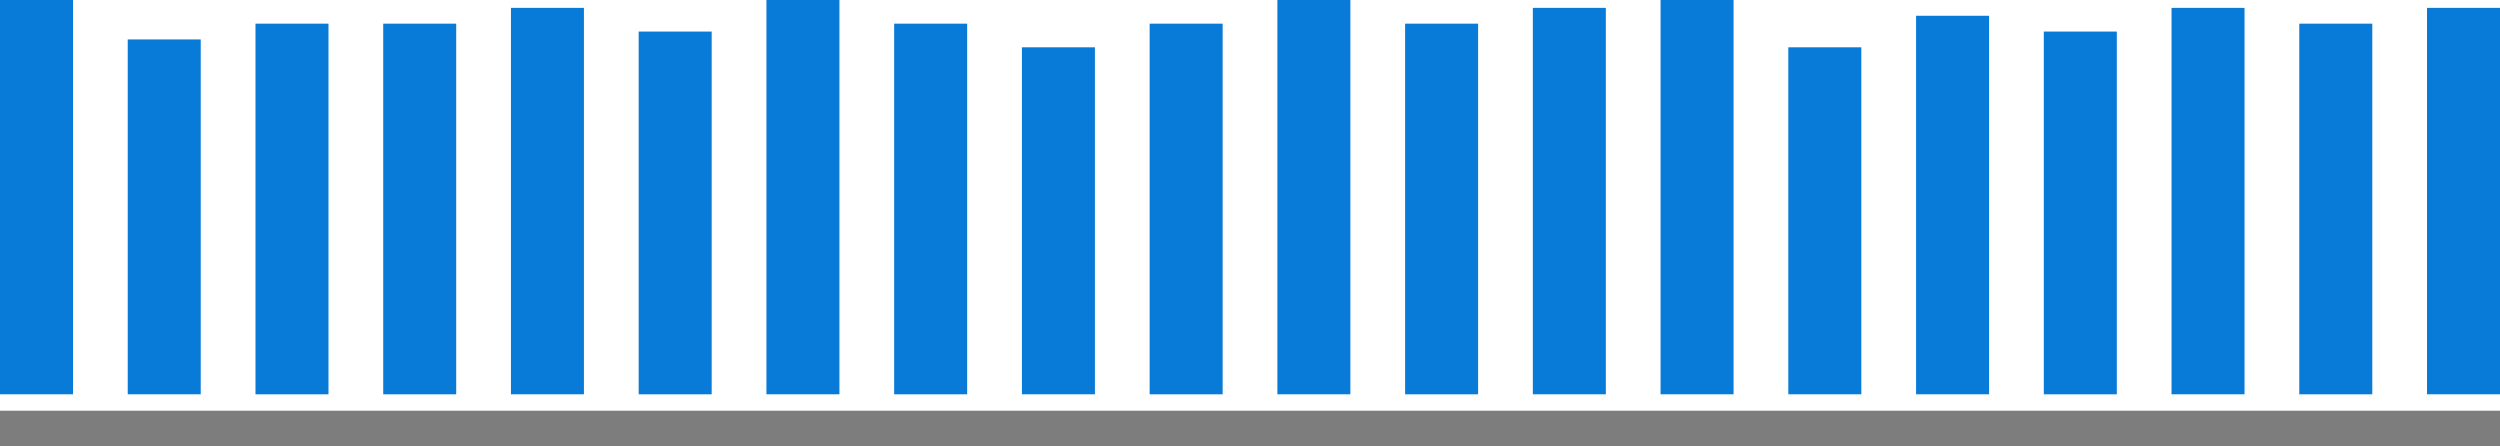
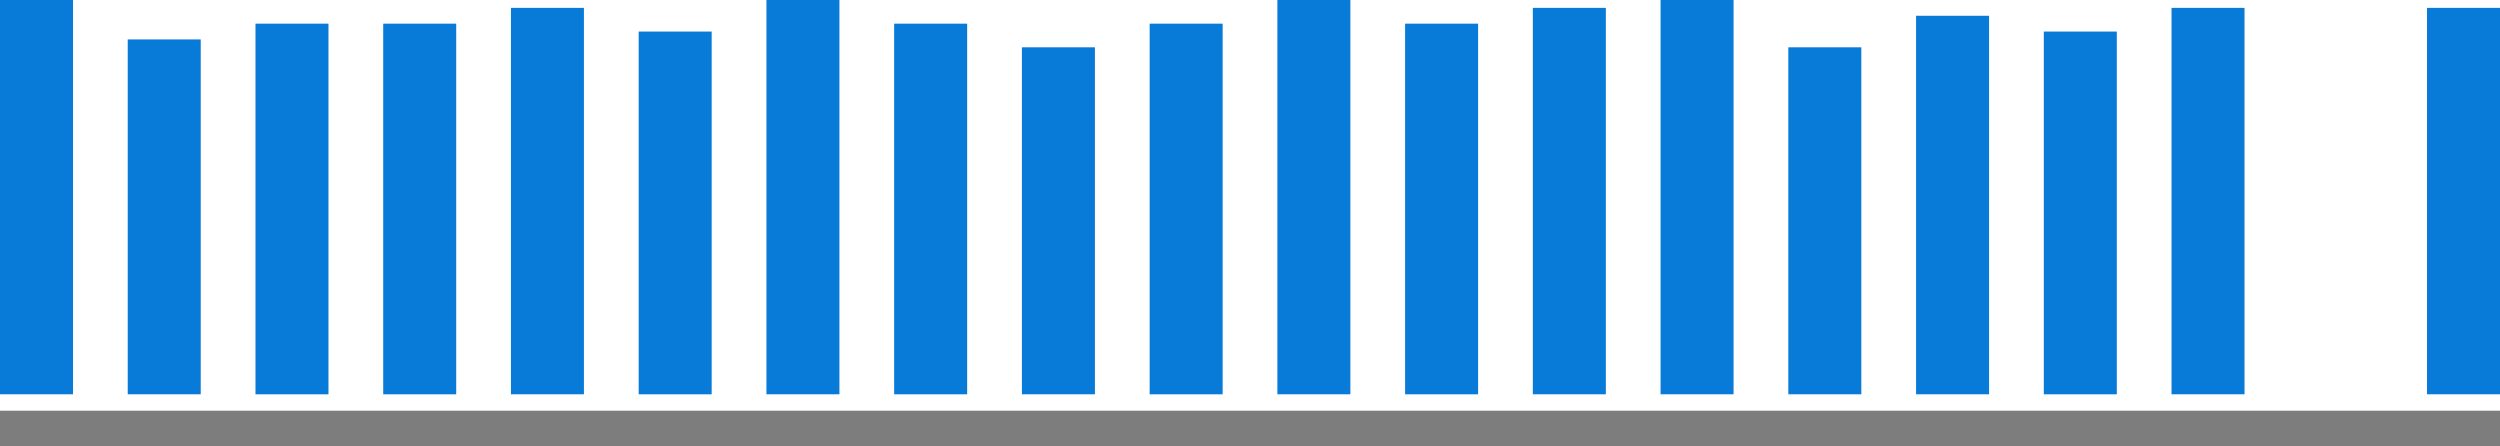
<svg xmlns="http://www.w3.org/2000/svg" width="140" height="25" viewBox="0 0 140 25" fill="none">
  <rect width="4.088" height="22.08" fill="#087BD9" />
  <rect x="71.533" width="4.088" height="22.08" fill="#087BD9" />
  <rect x="35.766" y="1.767" width="4.088" height="20.314" fill="#087BD9" />
  <rect x="107.3" y="0.883" width="4.088" height="21.197" fill="#087BD9" />
  <rect x="7.153" y="2.208" width="4.088" height="19.872" fill="#087BD9" />
  <rect x="78.686" y="1.325" width="4.088" height="20.756" fill="#087BD9" />
  <rect x="42.92" width="4.088" height="22.08" fill="#087BD9" />
  <rect x="114.453" y="1.767" width="4.088" height="20.314" fill="#087BD9" />
  <rect x="14.307" y="1.325" width="4.088" height="20.756" fill="#087BD9" />
  <rect x="85.839" y="0.441" width="4.088" height="21.639" fill="#087BD9" />
  <rect x="50.073" y="1.325" width="4.088" height="20.756" fill="#087BD9" />
  <rect x="121.606" y="0.441" width="4.088" height="21.639" fill="#087BD9" />
  <rect x="21.46" y="1.325" width="4.088" height="20.756" fill="#087BD9" />
  <rect x="92.992" width="4.088" height="22.08" fill="#087BD9" />
  <rect x="57.227" y="2.649" width="4.088" height="19.431" fill="#087BD9" />
-   <rect x="128.76" y="1.325" width="4.088" height="20.756" fill="#087BD9" />
  <rect x="28.612" y="0.441" width="4.088" height="21.639" fill="#087BD9" />
  <rect x="100.146" y="2.649" width="4.088" height="19.431" fill="#087BD9" />
  <rect x="64.38" y="1.325" width="4.088" height="20.756" fill="#087BD9" />
  <rect y="23" width="140" height="2" fill="#7D7D7D" />
  <rect x="135.912" y="0.441" width="4.088" height="21.639" fill="#087BD9" />
</svg>